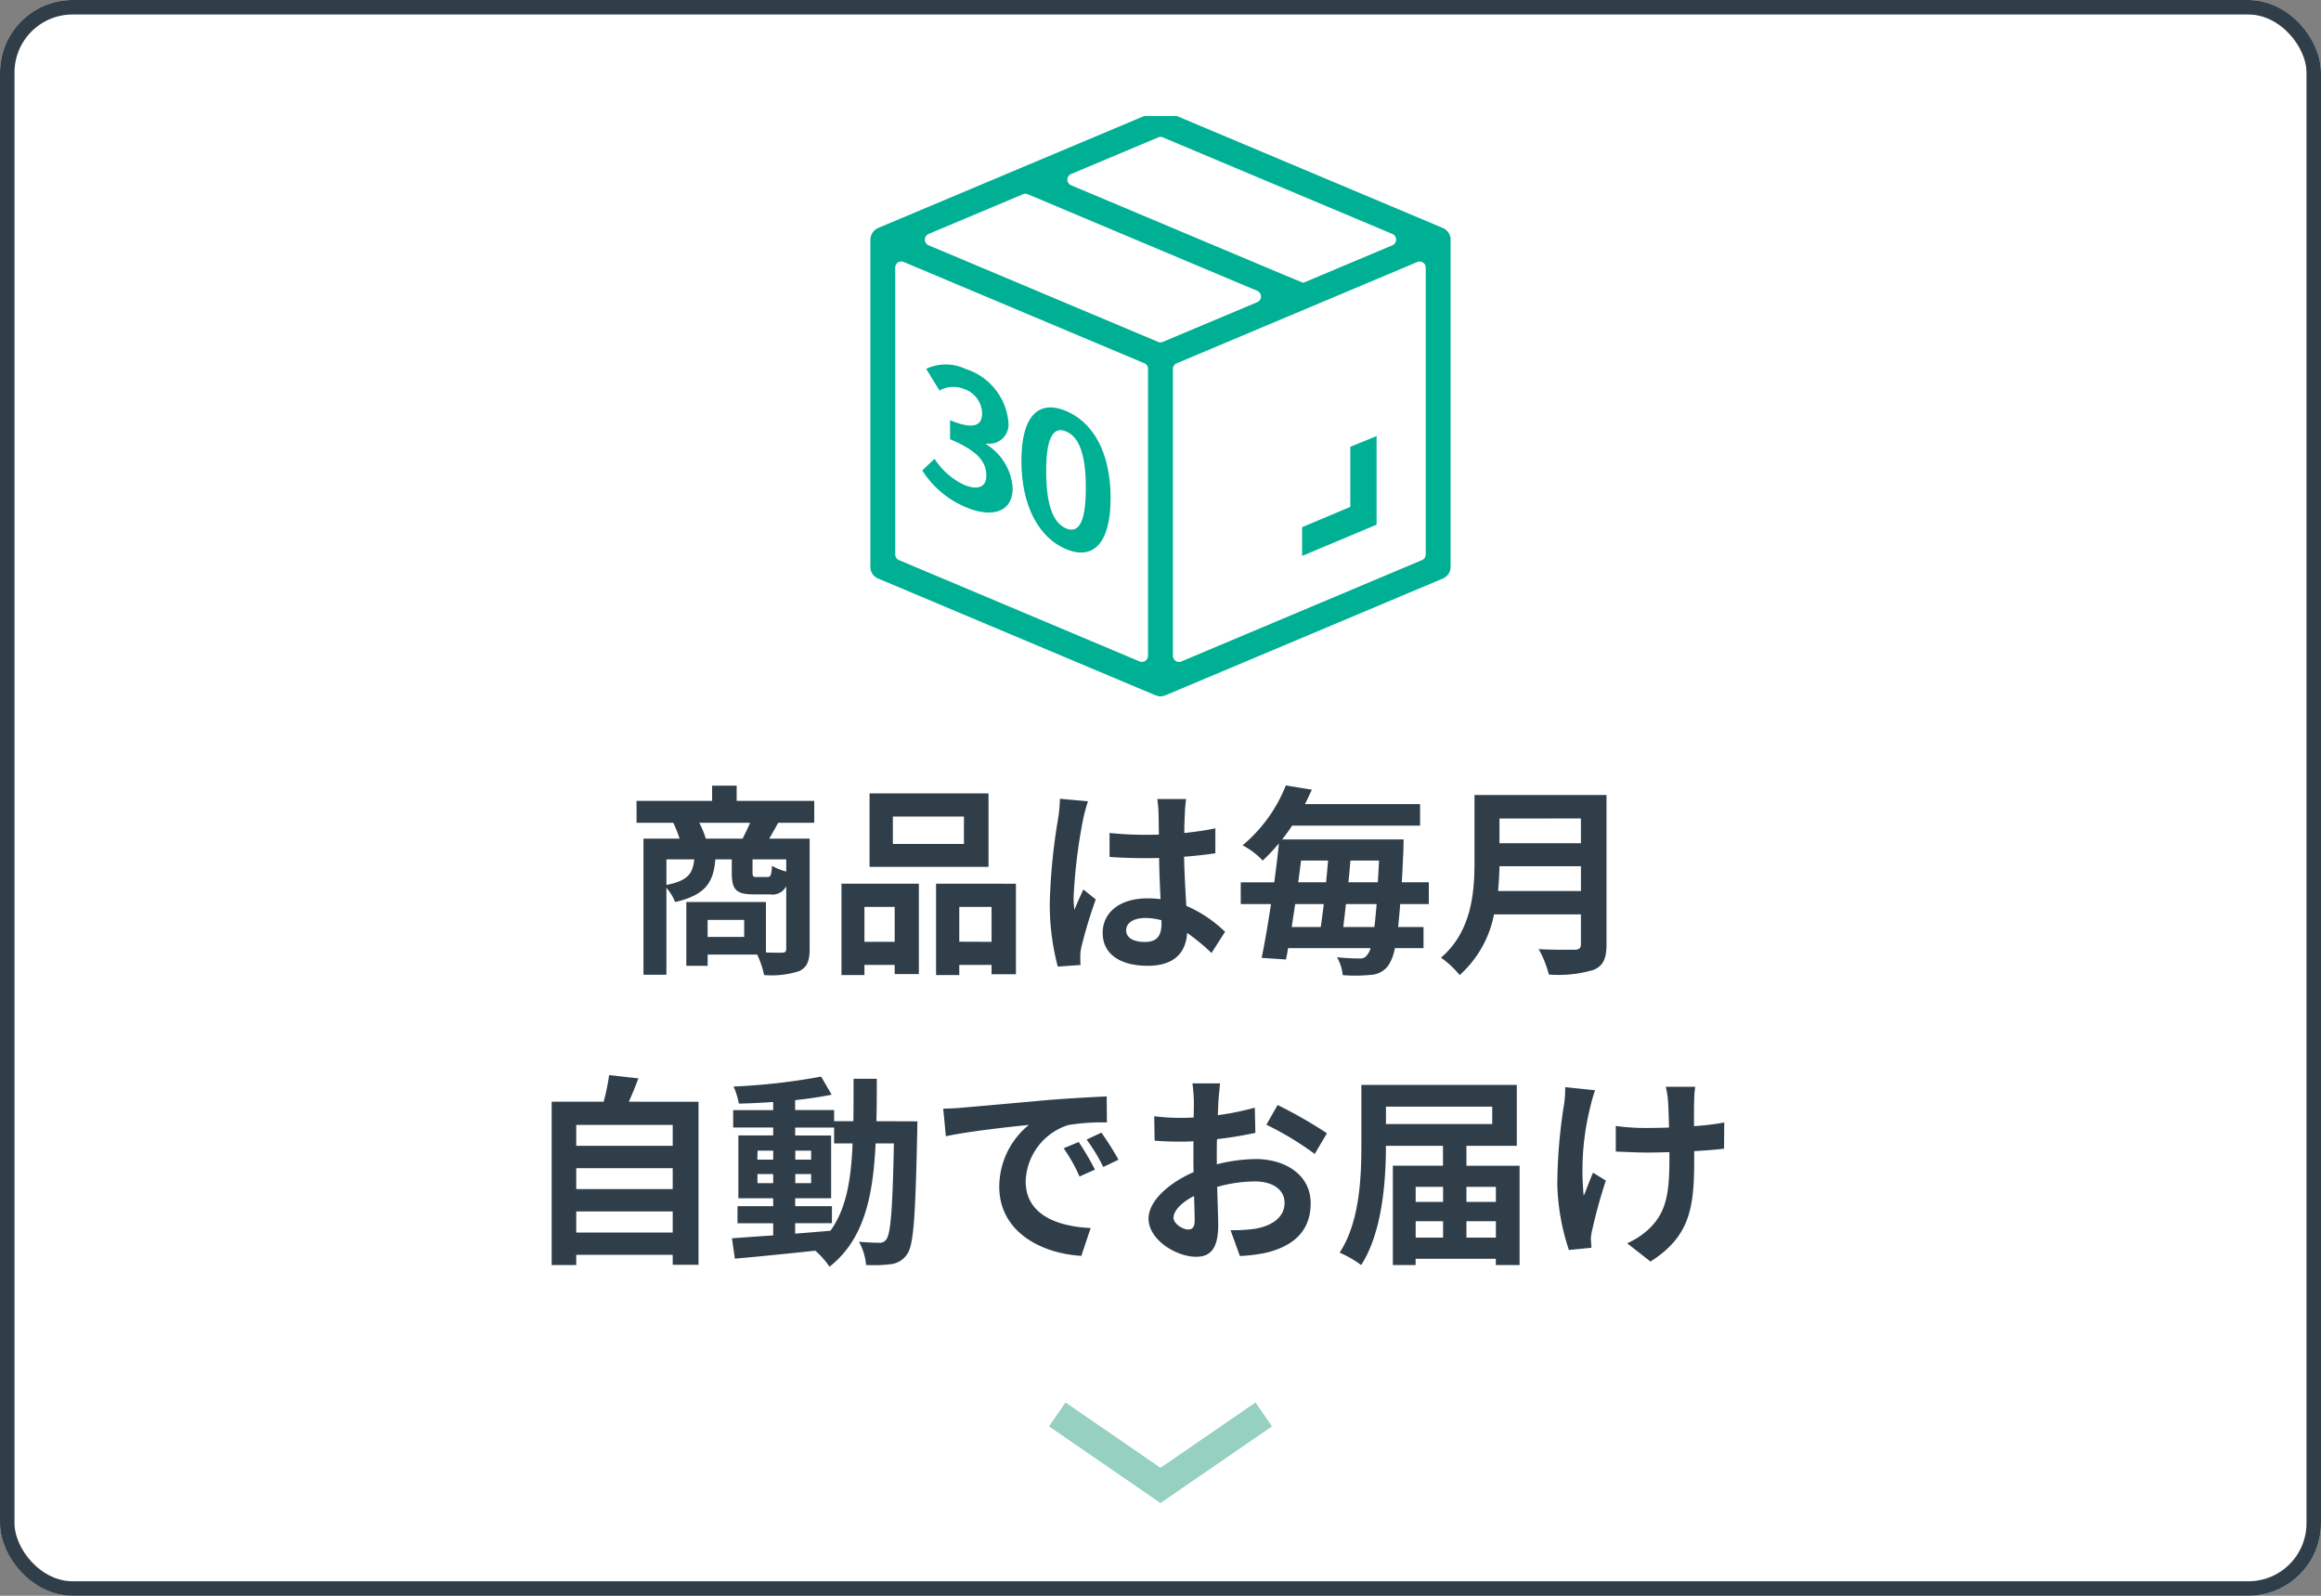
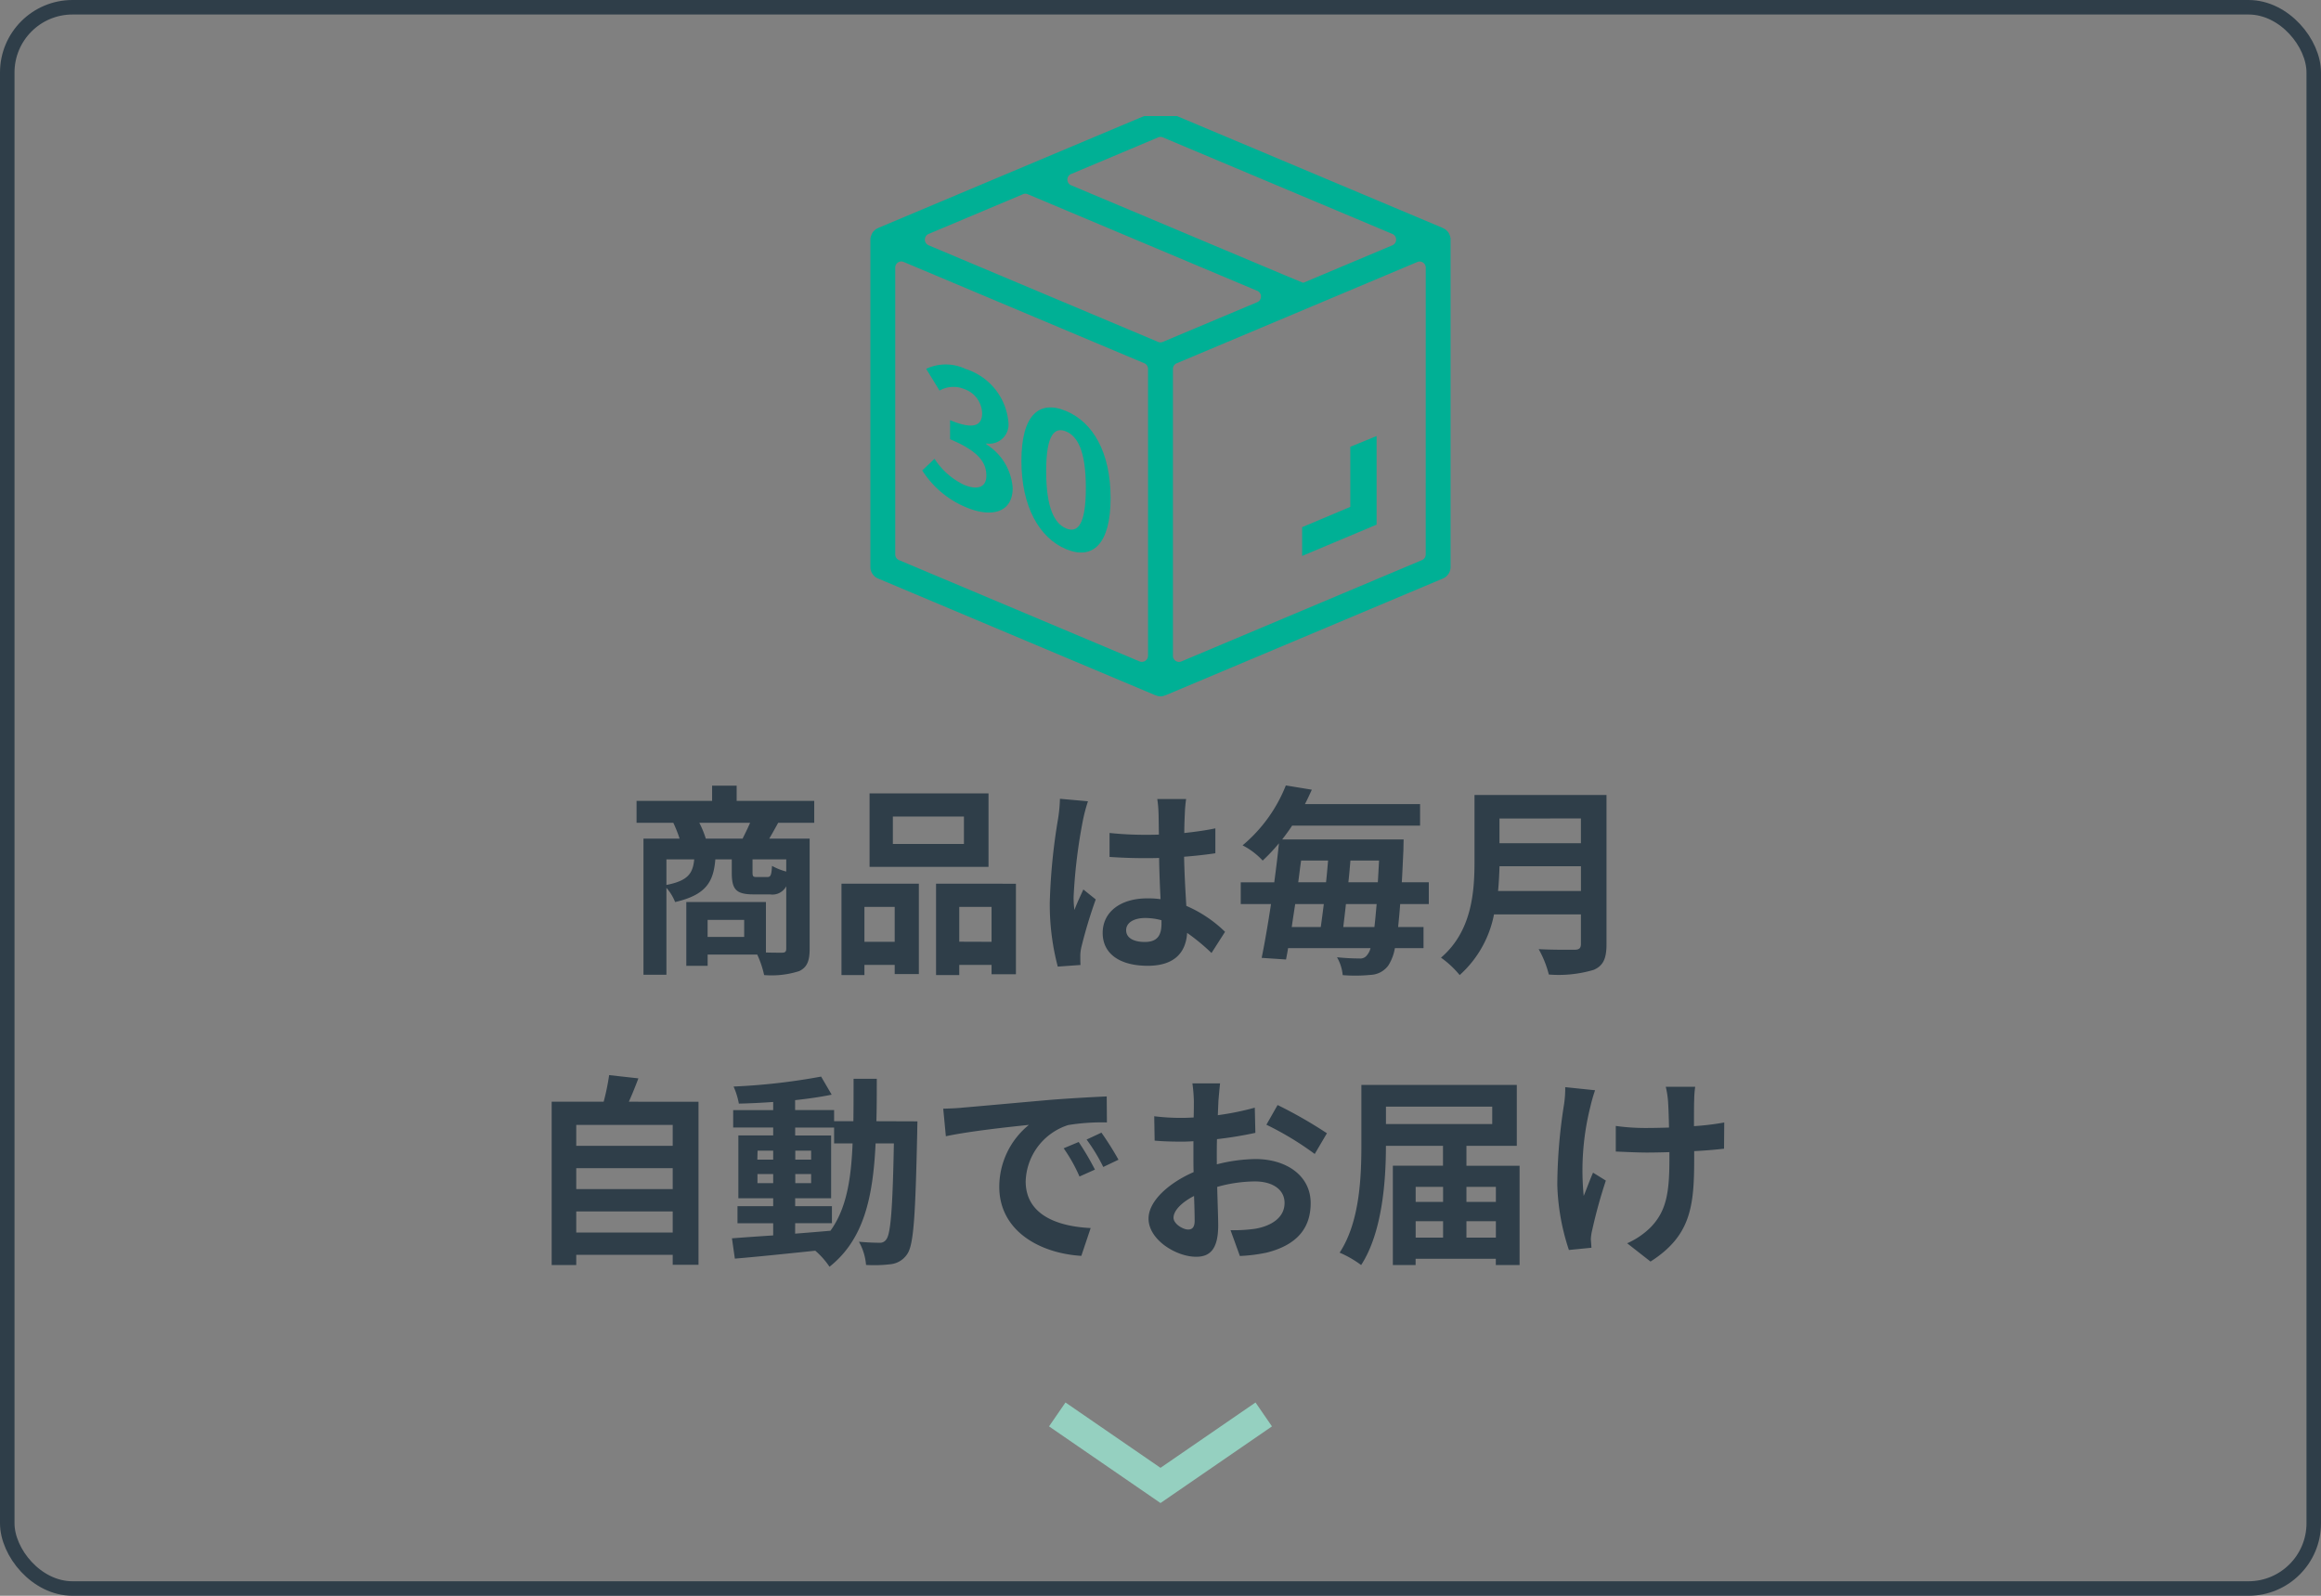
<svg xmlns="http://www.w3.org/2000/svg" width="160" height="110" viewBox="0 0 160 110">
  <rect x="0" y="0" width="160" height="110" fill="#808080" stroke="none" />
  <defs>
    <clipPath id="clip-path">
      <rect id="長方形_731" data-name="長方形 731" width="40" height="40" transform="translate(0 -0.009)" fill="none" />
    </clipPath>
  </defs>
  <g id="グループ_714" data-name="グループ 714" transform="translate(-20 -423)">
    <g id="長方形_531" data-name="長方形 531" transform="translate(20 423)" fill="#fff" stroke="#2f3e49" stroke-width="1">
-       <rect width="160" height="110" rx="5" stroke="none" />
      <rect x="0.5" y="0.5" width="159" height="109" rx="4.5" fill="none" />
    </g>
    <path id="パス_267" data-name="パス 267" d="M-29.344-8.19a6.682,6.682,0,0,0-.448-1.092h3.5c-.154.364-.35.756-.518,1.092ZM-23.8-5.922a4.072,4.072,0,0,1-.98-.392c-.042.672-.1.77-.336.77h-.728c-.238,0-.28-.042-.28-.336v-.882H-23.8Zm-8.26-.84h1.918c-.1.966-.42,1.47-1.918,1.764ZM-26.7-1.414h-2.52V-2.59h2.52Zm4.83-7.868v-1.512h-5.348v-1.05H-28.91v1.05h-5.208v1.512h2.534A9.332,9.332,0,0,1-31.15-8.19h-2.492V1.19h1.582V-4.8a3.376,3.376,0,0,1,.6.98c2.128-.49,2.646-1.386,2.772-2.94h1.134v.9c0,1.134.252,1.512,1.5,1.512h1.134a1.077,1.077,0,0,0,1.12-.56v4.3c0,.21-.07.28-.308.28-.168,0-.6,0-1.092-.014V-3.822h-5.488v4.4h1.47V-.2H-25.8a6.729,6.729,0,0,1,.476,1.414A6.234,6.234,0,0,0-22.9.938c.546-.266.714-.714.714-1.54V-8.19h-2.786c.182-.308.392-.686.616-1.092ZM-11.55-7.826h-4.9v-1.89h4.9Zm1.694-3.486h-8.2v5.068h8.2Zm-6.468,7.826v2.408H-18.41V-3.486Zm-3.668,4.7h1.582v-.7h2.086v.63h1.666v-6.23h-5.334Zm8.12-2.3V-3.486h2.226v2.408Zm-1.6-4v6.3h1.6v-.7h2.226v.644h1.68V-5.082Zm8.54-5.852a10.4,10.4,0,0,1-.126,1.358,41.091,41.091,0,0,0-.574,5.782A16.724,16.724,0,0,0-5.082.63L-3.514.518c-.014-.2-.014-.434-.014-.574A2.737,2.737,0,0,1-3.458-.7,33.074,33.074,0,0,1-2.464-4l-.854-.686c-.21.462-.434.924-.616,1.414a6.417,6.417,0,0,1-.056-.9,36.667,36.667,0,0,1,.658-5.362A11.651,11.651,0,0,1-3-10.766Zm7,8.61c0,.812-.294,1.26-1.148,1.26-.728,0-1.288-.252-1.288-.812,0-.518.532-.84,1.316-.84a4.322,4.322,0,0,1,1.12.154Zm4.382.56A8.8,8.8,0,0,0,3.78-3.556c-.056-.938-.126-2.044-.154-3.388C4.382-7,5.11-7.084,5.782-7.182V-8.9c-.658.14-1.386.238-2.142.322,0-.616.028-1.134.042-1.442a8.855,8.855,0,0,1,.084-.9H1.778a7.845,7.845,0,0,1,.084.91c.014.294.014.854.028,1.54-.322.014-.658.014-.98.014a22.989,22.989,0,0,1-2.422-.126V-6.93c.826.056,1.61.084,2.422.084.322,0,.658,0,.994-.014.014.98.056,1.988.1,2.842a6.228,6.228,0,0,0-.91-.056c-1.89,0-3.08.966-3.08,2.38C-1.988-.238-.784.574,1.12.574,3,.574,3.752-.378,3.836-1.694A14.139,14.139,0,0,1,5.516-.308ZM14.6-2.1c.056-.49.126-1.022.182-1.582H16.9c-.056.616-.1,1.148-.154,1.582ZM13.258-3.682c-.07.56-.14,1.092-.21,1.582h-2c.07-.5.154-1.036.238-1.582Zm.294-3c-.042.49-.084.994-.14,1.5H11.494c.07-.5.126-1.008.2-1.5Zm1.4,1.5c.056-.5.1-1.008.14-1.5h1.974c-.028.532-.056,1.036-.084,1.5Zm5.544,1.5v-1.5H18.634c.042-.672.07-1.4.112-2.226,0-.21.014-.728.014-.728H10.388c.238-.308.476-.63.686-.952h8.82V-10.57H11.956c.168-.322.322-.658.476-.994l-1.792-.294a10.343,10.343,0,0,1-2.982,4.13,4.972,4.972,0,0,1,1.386,1.05,12.7,12.7,0,0,0,1.12-1.19c-.084.854-.2,1.764-.322,2.688H7.532v1.5H9.618C9.408-2.3,9.184-.994,8.974.028l1.68.112c.042-.238.1-.5.14-.784h5.684a1.171,1.171,0,0,1-.224.462.568.568,0,0,1-.532.252,15.379,15.379,0,0,1-1.554-.084,3.015,3.015,0,0,1,.392,1.232A10.783,10.783,0,0,0,16.492,1.2,1.583,1.583,0,0,0,17.71.546a3.275,3.275,0,0,0,.448-1.19h1.974V-2.1h-1.75c.042-.448.1-.98.14-1.582Zm4.774-.9c.056-.588.084-1.176.1-1.708h5.614v1.708Zm5.712-5v1.708H25.368V-9.576ZM32.746-11.2h-9.1v4.606c0,2.128-.2,4.8-2.31,6.608a6.575,6.575,0,0,1,1.288,1.2A7.531,7.531,0,0,0,24.99-2.968h5.992v2.03c0,.294-.112.406-.448.406-.308,0-1.484.014-2.464-.042a7.147,7.147,0,0,1,.7,1.75A8.47,8.47,0,0,0,31.864.854c.644-.28.882-.756.882-1.764ZM-38.276,18.964V17.508h6.65v1.456Zm6.65-4.438v1.442h-6.65V14.526Zm0-2.982v1.442h-6.65V11.544Zm-3.024-1.6c.224-.5.448-1.05.658-1.61l-2.016-.224a15.844,15.844,0,0,1-.378,1.834H-39.97V21.2h1.694v-.7h6.65v.686h1.778V9.948Zm11.466,8.372h2.534V17.144h-2.534V16.6h2.478V12.272h-2.478v-.546H-20.5v1.092h1.274c-.1,2.506-.434,4.508-1.526,6.02-.812.07-1.638.14-2.436.2Zm-2.6-2.758v-.63H-24.7v.63Zm3.7-.63v.63h-1.092v-.63Zm-1.092-.994v-.616h1.092v.616Zm-2.6-.616H-24.7v.616h-1.092Zm8.19-2.03c.028-.924.028-1.9.028-2.926h-1.6c0,1.036,0,2-.014,2.926H-20.5v-.77h-2.688V9.836c.91-.1,1.778-.224,2.52-.378l-.728-1.246a43.377,43.377,0,0,1-6.034.686,5.185,5.185,0,0,1,.364,1.176c.756-.014,1.554-.056,2.366-.112v.56h-2.758v1.2H-24.7v.546H-27.1V16.6H-24.7v.546H-27.16V18.32H-24.7v.84c-1.078.07-2.058.14-2.842.2l.2,1.4c1.512-.126,3.528-.336,5.544-.546a5.455,5.455,0,0,1,.98,1.106c2.352-1.862,3-4.746,3.178-8.5h1.26c-.084,4.522-.224,6.23-.518,6.608a.509.509,0,0,1-.476.238c-.266,0-.8-.014-1.414-.07a3.9,3.9,0,0,1,.49,1.6,9.391,9.391,0,0,0,1.736-.056,1.562,1.562,0,0,0,1.106-.7c.448-.644.56-2.674.686-8.4,0-.2.014-.742.014-.742ZM-3.64,12.72l-1.036.434A10.8,10.8,0,0,1-3.584,15.1l1.064-.476A18.348,18.348,0,0,0-3.64,12.72Zm1.568-.644-1.022.476a12.316,12.316,0,0,1,1.148,1.89l1.05-.5A20.941,20.941,0,0,0-2.072,12.076Zm-10.906-1.652.182,1.9c1.61-.35,4.522-.658,5.726-.784a5.5,5.5,0,0,0-2.044,4.27c0,3.01,2.744,4.578,5.656,4.76l.644-1.918c-2.352-.112-4.48-.938-4.48-3.22a4.208,4.208,0,0,1,2.926-3.878,14.317,14.317,0,0,1,2.674-.182l-.014-1.792c-.98.042-2.492.126-3.92.238-2.534.224-4.83.434-5.992.532C-11.886,10.382-12.418,10.41-12.978,10.424Zm16.884,8.33c-.364,0-1.008-.392-1.008-.812,0-.49.56-1.064,1.414-1.5.028.728.042,1.358.042,1.708C4.354,18.628,4.158,18.754,3.906,18.754ZM5.88,13.77c0-.406,0-.826.014-1.246A26.776,26.776,0,0,0,8.54,12.09L8.5,10.354a18.986,18.986,0,0,1-2.548.518c.014-.35.028-.686.042-.994.028-.35.084-.952.112-1.2H4.2a11.006,11.006,0,0,1,.1,1.218c0,.238,0,.644-.014,1.134-.28.014-.546.028-.8.028a15.189,15.189,0,0,1-1.918-.112l.028,1.68c.6.056,1.3.07,1.932.07.224,0,.476-.014.742-.028v1.162c0,.322,0,.644.014.966C2.59,15.534,1.176,16.78,1.176,18c0,1.47,1.918,2.632,3.276,2.632.9,0,1.526-.448,1.526-2.17,0-.476-.042-1.54-.07-2.646a9.842,9.842,0,0,1,2.6-.378c1.2,0,2.044.546,2.044,1.484,0,1.008-.9,1.582-2.016,1.778a10.6,10.6,0,0,1-1.708.1l.644,1.778A11.3,11.3,0,0,0,9.3,20.35c2.2-.546,3.052-1.778,3.052-3.416,0-1.9-1.68-3.038-3.808-3.038a11.284,11.284,0,0,0-2.66.364ZM9.3,11.53a21.061,21.061,0,0,1,3.332,2.016l.84-1.428a30.626,30.626,0,0,0-3.4-1.946Zm13.79,7.784V18.18h2.03v1.134Zm-3.5-1.134h1.89v1.134h-1.89Zm1.89-2.366V16.85h-1.89V15.814Zm3.64,0V16.85h-2.03V15.814Zm-.252-5.53v1.2H17.542v-1.2Zm-1.778,4.074V12.986h3.472v-4.2H15.848v4.1c0,2.2-.1,5.334-1.5,7.462a7.325,7.325,0,0,1,1.484.854c1.456-2.24,1.708-5.8,1.708-8.218h3.934v1.372H18.018V21.2h1.568V20.77h5.53V21.2h1.638V14.358ZM29.9,8.94a7.264,7.264,0,0,1-.084,1.2,36.256,36.256,0,0,0-.462,5.53,15.456,15.456,0,0,0,.8,4.494l1.554-.154c-.014-.2-.028-.434-.042-.574a3.241,3.241,0,0,1,.1-.672A34.79,34.79,0,0,1,32.7,15.38l-.882-.546c-.224.5-.462,1.176-.644,1.6a18,18,0,0,1,.462-6.16,10.718,10.718,0,0,1,.322-1.12Zm10.962,2.436a18.138,18.138,0,0,1-2.086.252c0-.756,0-1.47.014-1.778a7.049,7.049,0,0,1,.07-.938h-2.03a6.151,6.151,0,0,1,.154.952c.028.378.056,1.092.07,1.862-.532.014-1.064.028-1.568.028a14.561,14.561,0,0,1-2.1-.14v1.764c.686.028,1.54.07,2.142.07.5,0,1.036-.014,1.554-.028v.5c0,2.338-.224,3.57-1.288,4.676a5.389,5.389,0,0,1-1.624,1.106l1.61,1.26c2.758-1.764,3.01-3.766,3.01-7.042V13.35c.784-.042,1.5-.1,2.058-.168Z" transform="translate(98 489)" fill="#2f3e49" />
    <path id="パス_258" data-name="パス 258" d="M1045.445,63.782l7.117,4.894,7.117-4.894" transform="translate(-952.562 456.718)" fill="none" stroke="#95d0c0" stroke-width="2" />
    <g id="グループ_670" data-name="グループ 670" transform="translate(79.791 438.189)">
      <g id="グループ_756" data-name="グループ 756" transform="translate(0.209 -9.189)">
        <g id="グループ_755" data-name="グループ 755" transform="translate(0 2.009)" clip-path="url(#clip-path)">
          <path id="パス_286" data-name="パス 286" d="M40,8.908a.9.9,0,0,0-.063-.294c-.006-.016-.011-.032-.016-.043a.858.858,0,0,0-.147-.232L39.727,8.3,39.7,8.274a.729.729,0,0,0-.08-.071.479.479,0,0,0-.075-.037L39.5,8.145a.48.48,0,0,1-.068-.039L20.328.066a.847.847,0,0,0-.655,0l-.015.006L.569,8.106A.5.5,0,0,1,.5,8.143l-.044.021A.458.458,0,0,0,.381,8.2.838.838,0,0,0,.3,8.279L.271,8.3c-.013.012-.026.023-.042.036a.856.856,0,0,0-.145.227C.077,8.582.072,8.6.06,8.63A.875.875,0,0,0,0,8.9c0,.013,0,.028,0,.044V31.482a.864.864,0,0,0,.527.8l19.1,8.04a.622.622,0,0,1,.077.022.725.725,0,0,0,.59,0,.552.552,0,0,1,.075-.021l19.1-8.04a.864.864,0,0,0,.528-.8V8.946c0-.013,0-.027,0-.038M13.84,4.4l6-2.525a.415.415,0,0,1,.322,0L35.986,8.532a.425.425,0,0,1,0,.781l-6.094,2.565a.37.37,0,0,1-.076.014l-1.293-.535L13.84,5.177a.425.425,0,0,1,0-.782m5.3,33.21a.422.422,0,0,1-.187.352.414.414,0,0,1-.232.071A.419.419,0,0,1,18.562,38L1.972,31.014a.424.424,0,0,1-.258-.391V10.856A.424.424,0,0,1,1.9,10.5a.414.414,0,0,1,.393-.039l16.59,6.983a.422.422,0,0,1,.258.391Zm1.018-21.632a.416.416,0,0,1-.323,0L4.014,9.313a.425.425,0,0,1,0-.781l6.509-2.74a.415.415,0,0,1,.322,0L26.67,12.453a.425.425,0,0,1,0,.781Zm18.125,14.65a.424.424,0,0,1-.258.391L21.437,38a.414.414,0,0,1-.393-.039.423.423,0,0,1-.187-.352V17.839a.422.422,0,0,1,.258-.391l16.59-6.983a.414.414,0,0,1,.393.039.424.424,0,0,1,.187.352Z" transform="translate(0 -0.414)" fill="#00b095" />
          <path id="パス_287" data-name="パス 287" d="M38.467.127Z" transform="translate(-18.794 -0.475)" fill="#00b095" />
          <path id="パス_288" data-name="パス 288" d="M6.99,41.234l.847-.8a4.981,4.981,0,0,0,2.025,1.79c.921.385,1.547.188,1.547-.63,0-.905-.528-1.684-2.5-2.51V37.769c1.669.7,2.209.341,2.209-.477A1.817,1.817,0,0,0,9.9,35.631a1.942,1.942,0,0,0-1.718.1l-.921-1.5a3.185,3.185,0,0,1,2.724.011,4.242,4.242,0,0,1,2.946,3.675,1.319,1.319,0,0,1-1.522,1.458v.063a3.855,3.855,0,0,1,1.816,3.016c0,1.687-1.46,2.055-3.19,1.331A6.562,6.562,0,0,1,6.99,41.234" transform="translate(-3.415 -16.816)" fill="#00b095" />
          <path id="パス_289" data-name="パス 289" d="M20.358,43.344c0-3.174,1.228-4.211,3.08-3.435s3.068,2.846,3.068,6.008-1.227,4.285-3.068,3.515-3.08-2.926-3.08-6.088M24.8,45.2c0-2.567-.589-3.557-1.362-3.881s-1.374.169-1.374,2.736.589,3.619,1.374,3.947,1.362-.224,1.362-2.8" transform="translate(-9.946 -19.587)" fill="#00b095" />
          <path id="パス_290" data-name="パス 290" d="M58.2,51.743V49.76l3.321-1.4V44.22l1.812-.743v6.109Z" transform="translate(-28.437 -21.43)" fill="#00b095" />
        </g>
      </g>
    </g>
  </g>
</svg>